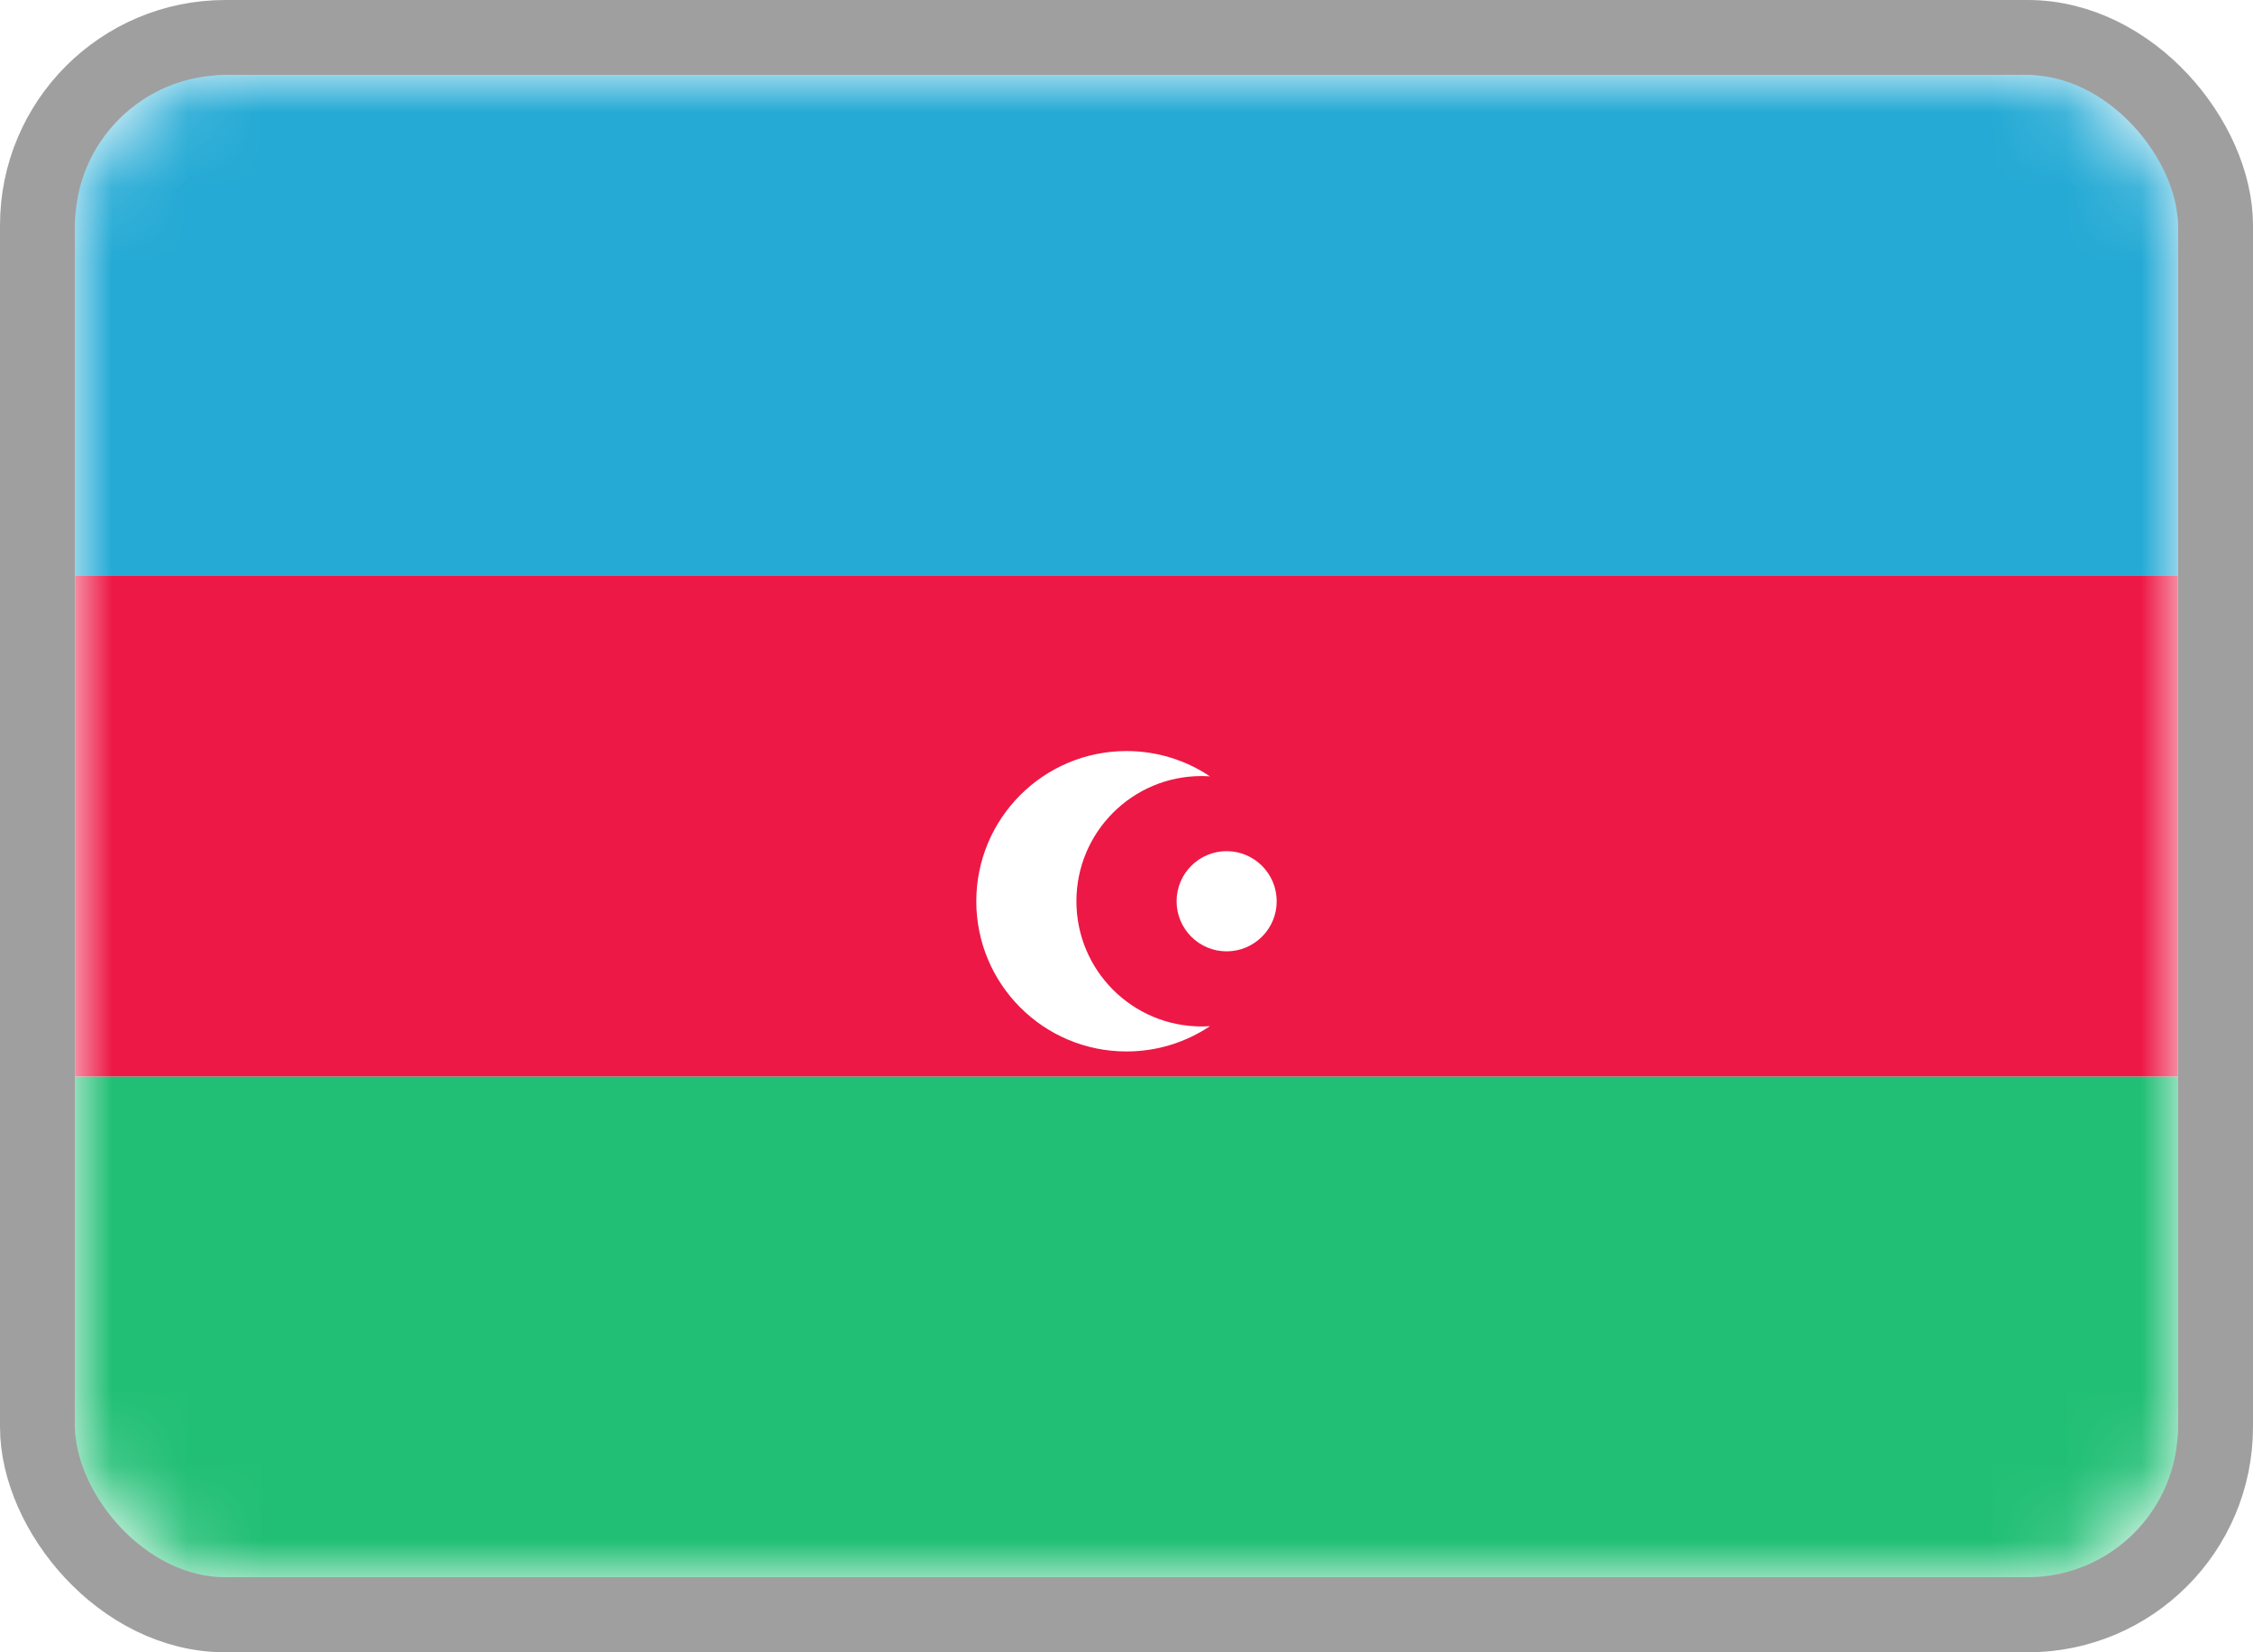
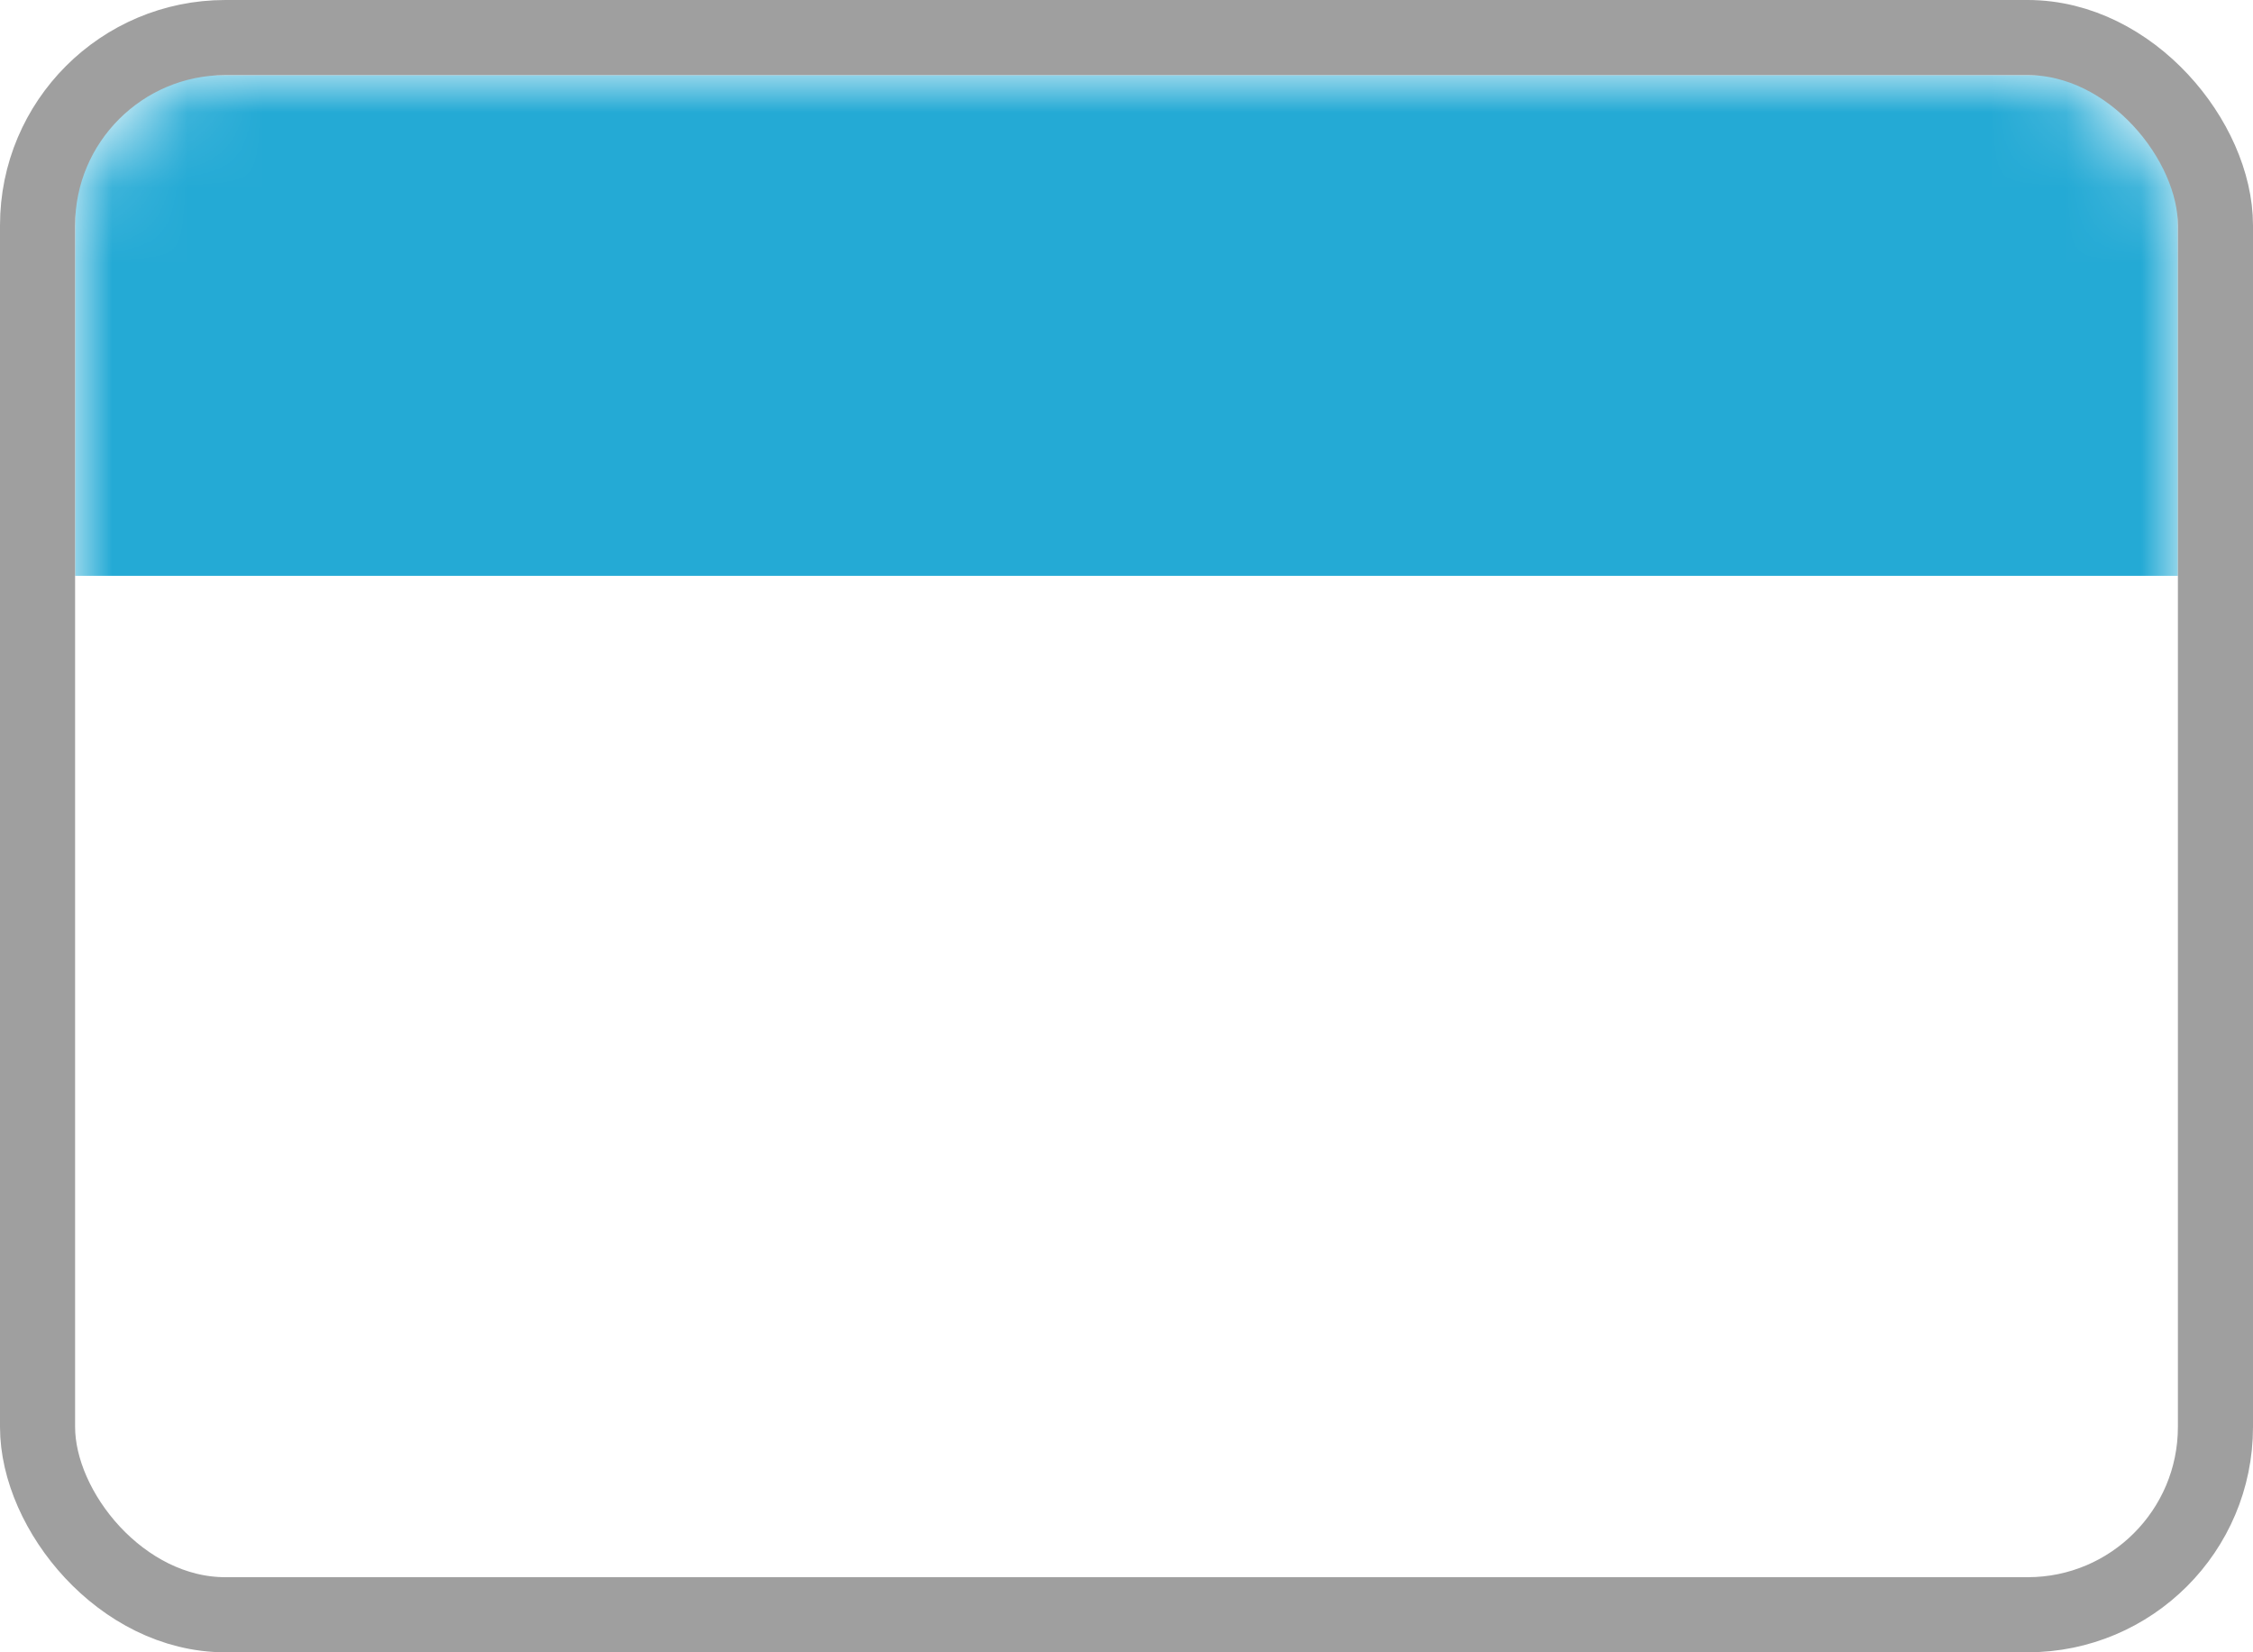
<svg xmlns="http://www.w3.org/2000/svg" width="30" height="22" viewBox="0 0 30 22" fill="none">
-   <rect x="1" y="1" width="28" height="20" rx="2" fill="white" />
  <mask id="mask0_1905_4772" style="mask-type:luminance" maskUnits="userSpaceOnUse" x="1" y="1" width="28" height="20">
    <rect x="1" y="1" width="28" height="20" rx="2" fill="white" />
  </mask>
  <g mask="url(#mask0_1905_4772)">
    <path fill-rule="evenodd" clip-rule="evenodd" d="M1 7.667H29V1H1V7.667Z" fill="#24AAD5" />
-     <path fill-rule="evenodd" clip-rule="evenodd" d="M1 21H29V14.333H1V21Z" fill="#21BF75" />
-     <path fill-rule="evenodd" clip-rule="evenodd" d="M1 14.333H29V7.667H1V14.333Z" fill="#ED1845" />
    <g filter="url(#filter0_d_1905_4772)">
      <path fill-rule="evenodd" clip-rule="evenodd" d="M15 13C15.411 13 15.794 12.876 16.111 12.663C16.075 12.665 16.037 12.667 16 12.667C15.079 12.667 14.333 11.921 14.333 11C14.333 10.079 15.079 9.333 16 9.333C16.037 9.333 16.075 9.335 16.111 9.337C15.794 9.124 15.411 9 15 9C13.895 9 13 9.895 13 11C13 12.105 13.895 13 15 13ZM17 11C17 11.368 16.701 11.667 16.333 11.667C15.965 11.667 15.667 11.368 15.667 11C15.667 10.632 15.965 10.333 16.333 10.333C16.701 10.333 17 10.632 17 11Z" fill="white" />
    </g>
  </g>
  <rect x="0.5" y="0.5" width="29" height="21" rx="2.5" stroke="#9F9F9F" />
  <defs>
    <filter id="filter0_d_1905_4772" x="13" y="9" width="4" height="5" filterUnits="userSpaceOnUse" color-interpolation-filters="sRGB">
      <feFlood flood-opacity="0" result="BackgroundImageFix" />
      <feColorMatrix in="SourceAlpha" type="matrix" values="0 0 0 0 0 0 0 0 0 0 0 0 0 0 0 0 0 0 127 0" result="hardAlpha" />
      <feOffset dy="1" />
      <feColorMatrix type="matrix" values="0 0 0 0 0 0 0 0 0 0 0 0 0 0 0 0 0 0 0.06 0" />
      <feBlend mode="normal" in2="BackgroundImageFix" result="effect1_dropShadow_1905_4772" />
      <feBlend mode="normal" in="SourceGraphic" in2="effect1_dropShadow_1905_4772" result="shape" />
    </filter>
  </defs>
</svg>